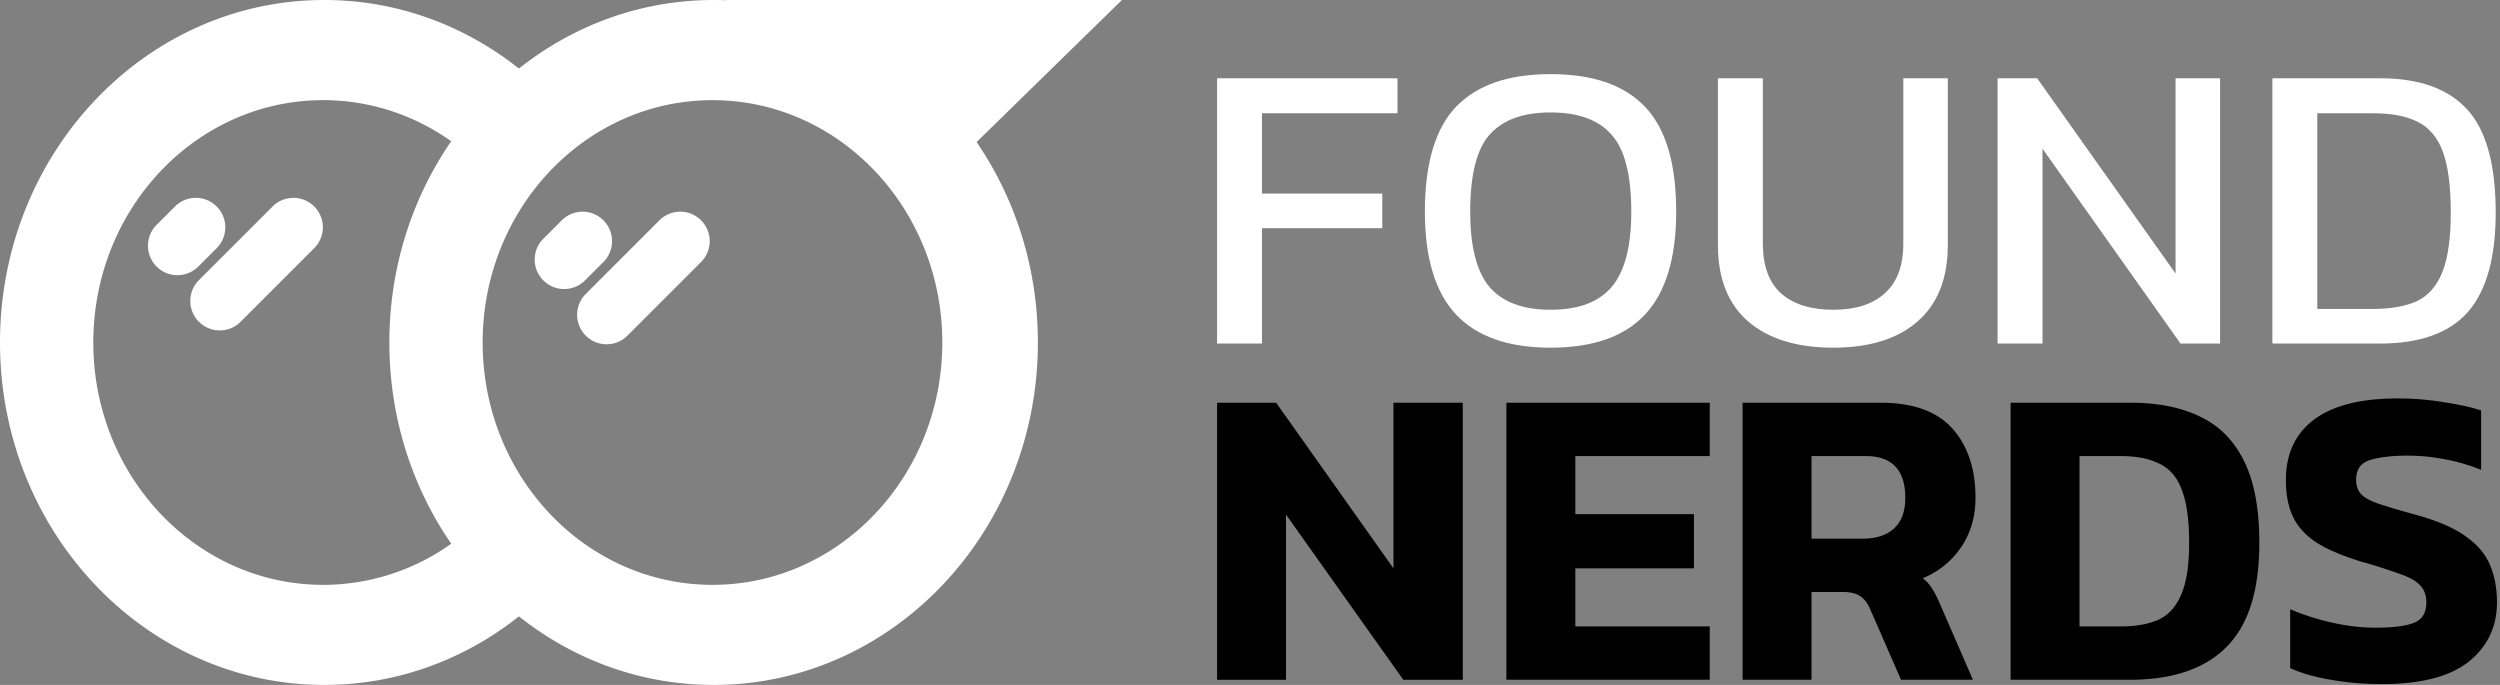
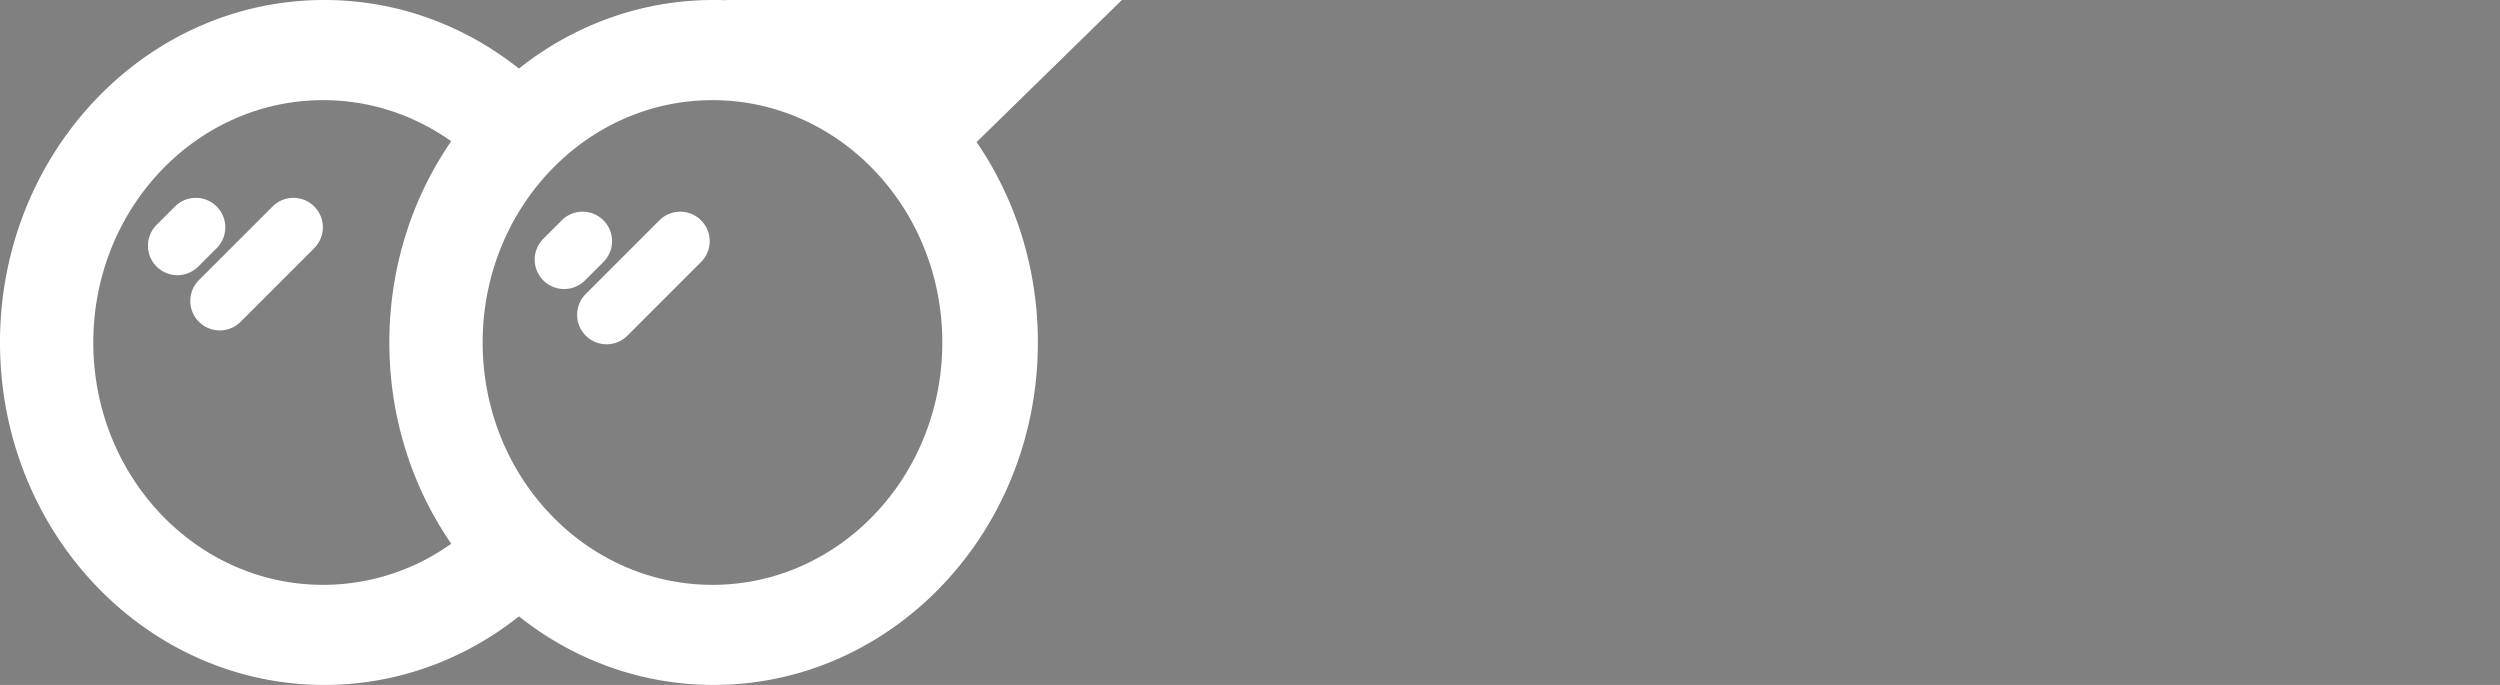
<svg xmlns="http://www.w3.org/2000/svg" width="146" height="40" viewBox="0 0 146 40" fill="none">
  <rect x="0" y="0" width="146" height="40" fill="#808080" stroke="none" />
-   <path d="M71.077 20.063V4.57h10.538v2.045H73.7v4.692h7.025v2.02H73.7v6.737h-2.623zM90.552 20.304c-2.455 0-4.291-.642-5.51-1.925-1.22-1.3-1.829-3.304-1.829-6.015 0-2.823.61-4.868 1.829-6.135 1.219-1.267 3.055-1.9 5.51-1.9 2.47 0 4.306.633 5.51 1.9 1.218 1.267 1.828 3.312 1.828 6.135 0 2.71-.61 4.716-1.829 6.015-1.203 1.283-3.04 1.925-5.51 1.925zm0-2.214c1.62 0 2.807-.44 3.56-1.323.77-.898 1.155-2.366 1.155-4.403 0-2.15-.385-3.649-1.155-4.5-.753-.865-1.94-1.298-3.56-1.298-1.604 0-2.791.433-3.561 1.299-.754.85-1.131 2.35-1.131 4.5 0 2.036.377 3.504 1.13 4.402.77.882 1.958 1.323 3.562 1.323zM107.064 20.304c-2.134 0-3.794-.513-4.981-1.54-1.171-1.026-1.756-2.51-1.756-4.451V4.569h2.622v9.648c0 1.299.353 2.27 1.059 2.911.722.642 1.74.962 3.056.962 1.299 0 2.301-.32 3.007-.962.722-.642 1.083-1.612 1.083-2.911V4.569h2.598v9.744c0 1.94-.585 3.425-1.756 4.451-1.171 1.027-2.815 1.54-4.932 1.54zM116.659 20.063V4.57h2.31l8.084 11.404V4.57h2.599v15.494h-2.31l-8.06-11.38v11.38h-2.623zM132.707 20.063V4.57h6.28c2.294 0 3.994.61 5.101 1.828 1.106 1.203 1.66 3.208 1.66 6.015 0 2.647-.546 4.588-1.636 5.823-1.091 1.219-2.799 1.828-5.125 1.828h-6.28zm2.623-2.02h3.248c1.01 0 1.852-.145 2.526-.434.674-.305 1.179-.866 1.516-1.684.337-.818.505-1.989.505-3.513 0-1.524-.152-2.702-.457-3.537-.305-.834-.794-1.42-1.468-1.756-.657-.337-1.532-.505-2.622-.505h-3.248v11.428z" fill="#fff" />
-   <path d="M71.077 39.698v-16.18h3.45l6.851 9.673V23.52h4.05v16.179h-3.475l-6.85-9.647v9.647h-4.026zM87.973 39.698v-16.18H99.85v3.116h-7.85v3.392h6.925v3.165h-6.926v3.392h7.851v3.115H87.973zM101.768 39.698v-16.18h8.051c1.9 0 3.3.503 4.2 1.508.9 1.005 1.35 2.353 1.35 4.045 0 1.089-.275 2.043-.825 2.864-.55.82-1.3 1.432-2.25 1.834.233.184.417.394.55.628.15.218.308.528.475.93l1.9 4.37h-4.2l-1.8-4.12c-.15-.351-.342-.602-.575-.753-.234-.167-.567-.251-1-.251h-1.851v5.125h-4.025zm4.025-8.24h2.976c.783 0 1.391-.193 1.825-.578.45-.402.675-1.005.675-1.81 0-1.624-.775-2.436-2.325-2.436h-3.151v4.824zM117.419 39.698v-16.18h6.975c1.634 0 3.009.277 4.126.83 1.116.536 1.967 1.407 2.55 2.613.583 1.189.875 2.772.875 4.748 0 2.78-.642 4.807-1.925 6.08-1.267 1.272-3.142 1.909-5.626 1.909h-6.975zm4.025-3.115h2.4c.867 0 1.592-.126 2.176-.377.6-.268 1.05-.754 1.35-1.457.316-.704.475-1.717.475-3.04 0-1.34-.142-2.37-.425-3.09-.267-.737-.7-1.248-1.3-1.533-.584-.301-1.342-.452-2.276-.452h-2.4v9.949zM139.123 39.95c-1.067 0-2.067-.085-3.001-.252-.916-.15-1.708-.377-2.375-.678v-3.442c.734.318 1.542.578 2.425.779.901.2 1.751.301 2.551.301 1 0 1.742-.092 2.225-.276.5-.185.75-.587.75-1.206 0-.419-.125-.754-.375-1.005-.233-.251-.625-.47-1.175-.653a30.304 30.304 0 0 0-2.2-.704c-1.1-.335-1.976-.703-2.626-1.105-.65-.419-1.116-.921-1.4-1.508-.283-.586-.425-1.306-.425-2.16 0-1.541.55-2.722 1.65-3.542 1.1-.821 2.726-1.231 4.876-1.231.933 0 1.842.075 2.725.226.883.134 1.6.293 2.15.477v3.467a11.468 11.468 0 0 0-2.175-.628 11.42 11.42 0 0 0-2.1-.201c-.9 0-1.634.084-2.2.251-.55.168-.825.553-.825 1.156 0 .352.1.636.3.854.2.2.541.385 1.025.553.5.167 1.175.368 2.025.603 1.317.351 2.325.778 3.025 1.28.7.487 1.184 1.056 1.45 1.71.267.636.4 1.356.4 2.16 0 1.423-.55 2.58-1.65 3.467-1.1.87-2.783 1.306-5.05 1.306z" fill="#000" />
  <path fill-rule="evenodd" clip-rule="evenodd" d="M26.35 8.249c-2.272 3.299-3.612 7.36-3.612 11.751 0 4.393 1.341 8.455 3.614 11.754a12.878 12.878 0 0 1-7.48 2.401c-7.414 0-13.423-6.336-13.423-14.153 0-7.816 6.01-14.153 13.422-14.153 2.769 0 5.342.885 7.48 2.4zm3.956-4.245C27.14 1.49 23.203 0 18.936 0 8.479 0 0 8.954 0 20s8.478 20 18.937 20c4.266 0 8.203-1.49 11.369-4.004C33.472 38.51 37.409 40 41.676 40c10.458 0 18.936-8.954 18.936-20 0-4.37-1.327-8.413-3.579-11.703L65.52 0H42.396l.024.015C42.173.005 41.925 0 41.675 0c-4.266 0-8.203 1.49-11.369 4.004zm11.303 30.151c7.413 0 13.422-6.336 13.422-14.153 0-7.816-6.009-14.153-13.422-14.153-7.412 0-13.422 6.337-13.422 14.153 0 7.817 6.01 14.153 13.422 14.153z" fill="#fff" />
  <path d="m15.92 12.059-4.302 4.3a1.72 1.72 0 0 0 2.433 2.434l4.301-4.301a1.72 1.72 0 0 0-2.433-2.433zM38.51 12.867l-4.301 4.301a1.72 1.72 0 0 0 2.433 2.434l4.301-4.302a1.72 1.72 0 0 0-2.433-2.433zM12.653 14.492a1.72 1.72 0 0 0-2.433-2.434l-1.075 1.076a1.72 1.72 0 0 0 2.433 2.433l1.075-1.075zM35.24 15.3a1.72 1.72 0 0 0-2.433-2.433l-1.076 1.075a1.72 1.72 0 0 0 2.433 2.434L35.24 15.3z" fill="#fff" />
</svg>